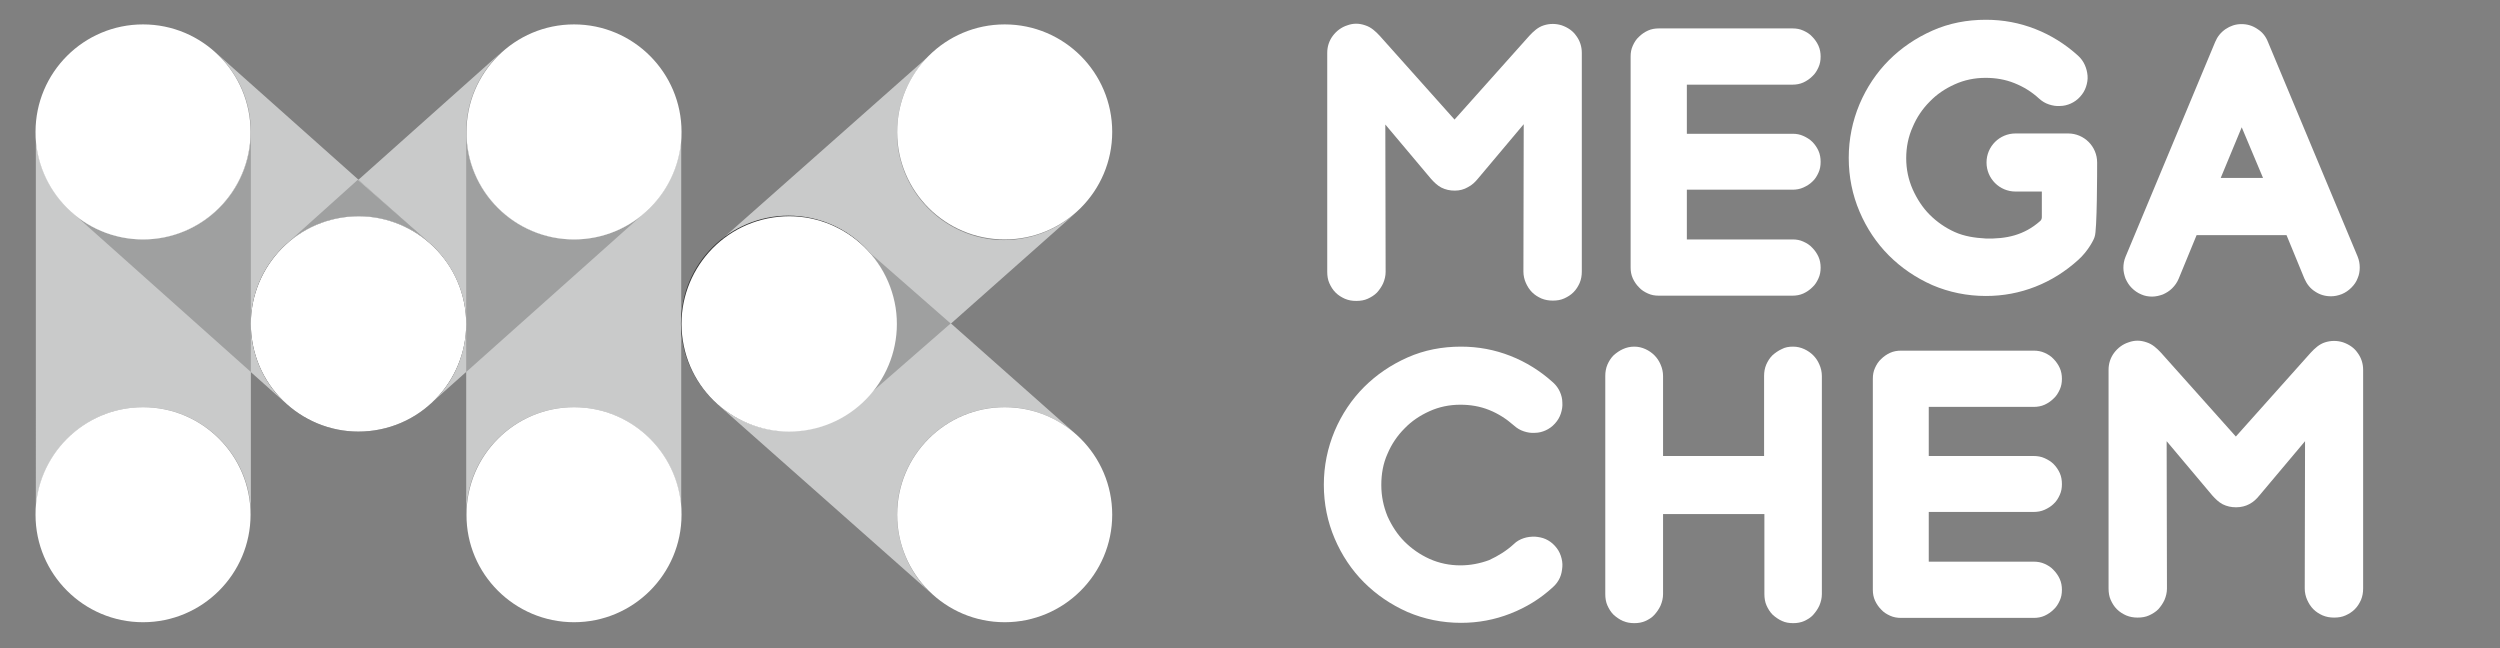
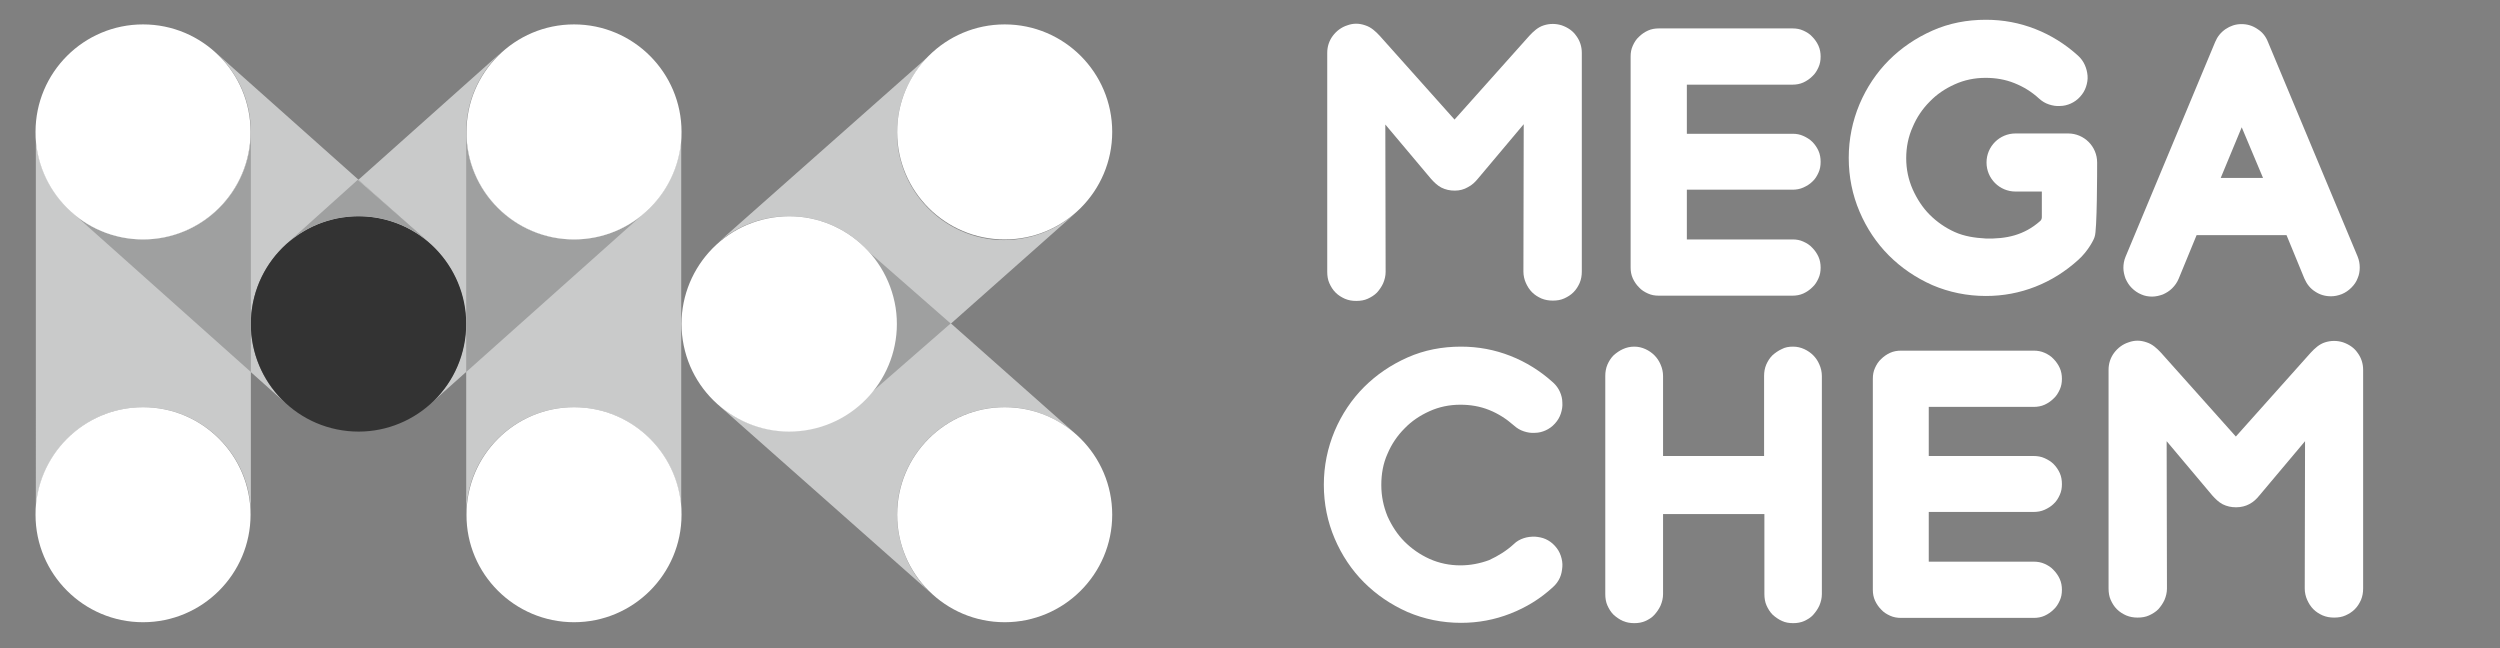
<svg xmlns="http://www.w3.org/2000/svg" id="圖層_1" x="0px" y="0px" viewBox="0 0 809.2 209.8" style="enable-background:new 0 0 809.2 209.8;" xml:space="preserve">
  <rect x="0" y="0" width="809.2" height="209.8" fill="#808080" stroke="none" />
  <style type="text/css">	.st0{fill-rule:evenodd;clip-rule:evenodd;fill:#FFFFFF;}	.st1{fill-rule:evenodd;clip-rule:evenodd;fill:#C9CACA;}	.st2{fill-rule:evenodd;clip-rule:evenodd;fill:#333333;}	.st3{fill-rule:evenodd;clip-rule:evenodd;fill:#9FA0A0;}</style>
  <g>
    <g>
      <path class="st0" d="M470.9,61.7L470.9,61.7c-1.6,0-3-0.3-4.4-1c-1.3-0.7-2.3-1.7-3.3-2.8l-14.8-17.6l0.1,47.7   c0,1.3-0.3,2.5-0.8,3.7c-0.5,1.1-1.2,2.1-2,3c-0.9,0.9-1.9,1.5-3,2s-2.3,0.7-3.7,0.7s-2.5-0.2-3.7-0.7c-1.1-0.5-2.1-1.1-3-2   s-1.5-1.9-2-3s-0.7-2.4-0.7-3.7V17.1c0-2,0.6-3.9,1.8-5.5c1.2-1.6,2.8-2.8,4.7-3.4c1.9-0.7,3.8-0.7,5.8,0c1.9,0.6,3.3,1.9,4.7,3.4   l24.2,27.1L495,11.6c1.4-1.5,2.8-2.8,4.7-3.4c1.9-0.6,3.9-0.6,5.8,0c2,0.7,3.6,1.8,4.7,3.4c1.2,1.6,1.8,3.5,1.8,5.5v70.8   c0,1.3-0.2,2.5-0.7,3.7c-0.5,1.1-1.1,2.1-2,3s-1.9,1.5-3,2s-2.3,0.7-3.7,0.7c-1.3,0-2.5-0.2-3.7-0.7c-1.1-0.5-2.1-1.1-3-2   s-1.5-1.9-2-3s-0.8-2.4-0.8-3.7l0.1-47.7l-14.8,17.6c-0.9,1.1-1.9,2.1-3.3,2.8C473.9,61.3,472.5,61.7,470.9,61.7L470.9,61.7z" />
      <path class="st0" d="M546,61.6v15.9h34.2c1.3,0,2.4,0.2,3.5,0.7s2.1,1.1,2.9,2c0.8,0.8,1.5,1.8,2,2.9s0.7,2.3,0.7,3.5   c0,1.3-0.2,2.4-0.7,3.5s-1.1,2.1-2,2.9c-0.8,0.8-1.8,1.5-2.9,2c-1.1,0.5-2.3,0.7-3.5,0.7h-43.3c-1.3,0-2.4-0.2-3.5-0.7   s-2.1-1.1-2.9-2c-0.8-0.8-1.5-1.8-2-2.9s-0.7-2.3-0.7-3.5V18.3c0-1.3,0.2-2.4,0.7-3.5s1.1-2.1,2-2.9c0.8-0.8,1.8-1.5,2.9-2   c1.1-0.5,2.3-0.7,3.5-0.7h43.3c1.3,0,2.4,0.2,3.5,0.7s2.1,1.1,2.9,2c0.8,0.8,1.5,1.8,2,2.9s0.7,2.3,0.7,3.5c0,1.3-0.2,2.4-0.7,3.5   s-1.1,2.1-2,2.9c-0.8,0.8-1.8,1.5-2.9,2c-1.1,0.5-2.3,0.7-3.5,0.7H546v15.9h34.2c1.3,0,2.4,0.2,3.5,0.7s2.1,1.1,2.9,1.9   c0.8,0.8,1.5,1.8,2,2.9c0.5,1.1,0.7,2.3,0.7,3.6s-0.2,2.4-0.7,3.5s-1.1,2.1-2,2.9c-0.8,0.8-1.8,1.4-2.9,1.9   c-1.1,0.5-2.3,0.7-3.5,0.7H546V61.6z" />
      <path class="st0" d="M725.6,41.2l-6.8,16.4h13.7L725.6,41.2L725.6,41.2z M763.1,83c0.5,1.2,0.7,2.4,0.7,3.6s-0.2,2.4-0.7,3.5   c-0.4,1.1-1.1,2.1-2,3s-1.9,1.6-3.1,2.1c-1.3,0.5-2.4,0.7-3.5,0.7c-1.9,0-3.6-0.5-5.1-1.5c-1.6-1-2.7-2.4-3.5-4.2l-5.8-14.1H711   l-5.8,14.1c-0.5,1.2-1.2,2.2-2.1,3.1c-0.9,0.9-1.9,1.5-3,2c-1.1,0.4-2.3,0.7-3.5,0.7s-2.4-0.2-3.5-0.7c-1.2-0.5-2.2-1.2-3.1-2.1   c-0.9-0.9-1.5-1.9-2-3c-0.4-1.1-0.7-2.3-0.7-3.5s0.2-2.4,0.7-3.6l29-69.5c0.7-1.7,1.8-3.1,3.4-4.2c1.5-1,3.2-1.6,5.1-1.6   c1.9,0,3.6,0.5,5.2,1.6c1.6,1,2.7,2.4,3.4,4.2L763.1,83z" />
      <path class="st0" d="M490,176.1c0.9-0.9,2-1.5,3.2-1.9s2.3-0.5,3.6-0.5c1.2,0.1,2.4,0.3,3.5,0.8s2.1,1.2,3,2.2s1.5,2,1.9,3.2   s0.6,2.4,0.5,3.6c-0.1,1.2-0.3,2.4-0.8,3.5s-1.2,2.1-2.2,3c-4.1,3.8-8.7,6.6-13.8,8.6c-5.1,2-10.4,3-16,3   c-6.1,0-11.9-1.2-17.3-3.5c-5.4-2.4-10.1-5.6-14.1-9.6s-7.2-8.8-9.5-14.2s-3.5-11.2-3.5-17.4c0-6.1,1.2-11.9,3.5-17.4   c2.3-5.4,5.5-10.2,9.5-14.2c4-4,8.7-7.2,14.1-9.6s11.2-3.5,17.3-3.5c5.6,0,10.9,1,16,3s9.7,4.9,13.8,8.6c1,0.9,1.7,1.9,2.2,3   s0.8,2.3,0.8,3.5c0.1,1.2-0.1,2.4-0.5,3.6c-0.4,1.2-1,2.2-1.9,3.2s-1.9,1.7-3,2.2s-2.3,0.8-3.5,0.8c-1.2,0.1-2.4-0.1-3.6-0.5   s-2.2-1-3.2-1.9c-2.4-2.1-5-3.8-8-5s-6.1-1.7-9.3-1.7c-3.6,0-6.9,0.7-10,2.1c-3.1,1.4-5.8,3.2-8.1,5.6c-2.3,2.3-4.2,5.1-5.5,8.2   c-1.4,3.1-2,6.5-2,10.1s0.7,6.9,2,10.1c1.4,3.1,3.2,5.9,5.5,8.2s5,4.2,8.1,5.6c3.1,1.4,6.5,2.1,10,2.1c3.2,0,6.3-0.6,9.3-1.7   C485,179.9,487.6,178.3,490,176.1z" />
      <path class="st0" d="M580.4,112.2c1.3,0,2.5,0.3,3.6,0.8s2.1,1.2,2.9,2c0.8,0.8,1.5,1.8,2,3c0.5,1.1,0.8,2.4,0.8,3.7v70.6   c0,1.3-0.3,2.5-0.8,3.7c-0.5,1.1-1.2,2.1-2,3s-1.8,1.5-2.9,2c-1.1,0.5-2.3,0.7-3.6,0.7s-2.5-0.2-3.6-0.7s-2.1-1.2-3-2   c-0.9-0.9-1.5-1.9-2-3s-0.7-2.4-0.7-3.7v-25.9h-32.8v25.9c0,1.3-0.3,2.5-0.8,3.7c-0.5,1.1-1.2,2.1-2,3s-1.8,1.5-2.9,2   c-1.1,0.5-2.3,0.7-3.6,0.7s-2.5-0.2-3.7-0.7c-1.1-0.5-2.1-1.2-3-2c-0.9-0.9-1.5-1.9-2-3s-0.7-2.4-0.7-3.7v-70.6   c0-1.3,0.2-2.5,0.7-3.7c0.5-1.1,1.1-2.1,2-3c0.9-0.8,1.9-1.5,3-2s2.3-0.8,3.7-0.8c1.3,0,2.5,0.3,3.6,0.8s2.1,1.2,2.9,2   c0.8,0.8,1.5,1.8,2,3c0.5,1.1,0.8,2.4,0.8,3.7v25.9H571v-25.9c0-1.3,0.2-2.5,0.7-3.7c0.5-1.1,1.1-2.1,2-3c0.9-0.8,1.9-1.5,3-2   C577.8,112.4,579,112.2,580.4,112.2z" />
      <path class="st0" d="M624.3,165.9v15.9h34c1.2,0,2.4,0.2,3.5,0.7s2.1,1.1,2.9,2c0.8,0.8,1.5,1.8,2,2.9c0.5,1.1,0.7,2.3,0.7,3.5   c0,1.3-0.2,2.4-0.7,3.5s-1.1,2.1-2,2.9c-0.8,0.8-1.8,1.5-2.9,2c-1.1,0.5-2.3,0.7-3.5,0.7h-43c-1.2,0-2.4-0.2-3.5-0.7   s-2.1-1.1-2.9-2c-0.8-0.8-1.5-1.8-2-2.9c-0.5-1.1-0.7-2.3-0.7-3.5v-68.3c0-1.3,0.2-2.4,0.7-3.5s1.1-2.1,2-2.9   c0.8-0.8,1.8-1.5,2.9-2c1.1-0.5,2.3-0.7,3.5-0.7h43c1.2,0,2.4,0.2,3.5,0.7s2.1,1.1,2.9,2c0.8,0.8,1.5,1.8,2,2.9s0.7,2.3,0.7,3.5   c0,1.3-0.2,2.4-0.7,3.5s-1.1,2.1-2,2.9c-0.8,0.8-1.8,1.5-2.9,2c-1.1,0.5-2.3,0.7-3.5,0.7h-34v15.9h34c1.2,0,2.4,0.2,3.5,0.7   s2.1,1.1,2.9,1.9c0.8,0.8,1.5,1.8,2,2.9c0.5,1.1,0.7,2.3,0.7,3.6s-0.2,2.4-0.7,3.5s-1.1,2.1-2,2.9c-0.8,0.8-1.8,1.4-2.9,1.9   c-1.1,0.5-2.3,0.7-3.5,0.7h-34V165.9z" />
      <path class="st0" d="M678,76.6c-0.1,0.7-2.1,4.7-5.4,7.6c-4.1,3.7-8.7,6.6-13.8,8.6s-10.4,3-16,3c-6.1,0-11.9-1.2-17.3-3.5   c-5.4-2.4-10.1-5.6-14.1-9.6s-7.2-8.8-9.5-14.2c-2.3-5.4-3.5-11.2-3.5-17.4c0-6.1,1.2-11.9,3.5-17.4c2.3-5.4,5.5-10.2,9.5-14.2   s8.7-7.2,14.1-9.6c5.4-2.4,11.2-3.5,17.3-3.5c5.6,0,10.9,1,16,3s9.7,4.9,13.8,8.6c1,0.9,1.7,1.9,2.2,3s0.8,2.3,0.9,3.5   c0.1,1.2-0.1,2.4-0.5,3.6s-1,2.2-1.9,3.2c-0.9,1-1.9,1.7-3,2.2s-2.3,0.8-3.5,0.8c-1.2,0.1-2.4-0.1-3.6-0.5c-1.2-0.4-2.2-1-3.2-1.9   c-2.4-2.2-5-3.8-8-5s-6.1-1.7-9.3-1.7c-3.6,0-6.9,0.7-10,2.1s-5.8,3.2-8.1,5.6c-2.3,2.3-4.2,5.1-5.5,8.2   c-1.4,3.1-2.1,6.5-2.1,10.1s0.7,6.9,2.1,10.1c1.4,3.1,3.2,5.9,5.5,8.2c2.3,2.3,5,4.2,8.1,5.6s6.5,1.9,10,2.1   c6.7,0.2,12.5-1.1,17.6-5.6c0.4-0.3,0.6-0.8,0.6-1.3V62h-8.4h-0.1c-5.2,0-9.4-4.2-9.4-9.4s4.2-9.4,9.4-9.4h0.2h16.6h0.2   c5.2,0,9.4,4.2,9.4,9.4l0,0v0.2C678.8,55.2,678.8,74.8,678,76.6z" />
      <path class="st0" d="M723.8,164.2L723.8,164.2c-1.6,0-3-0.3-4.4-1c-1.3-0.7-2.3-1.7-3.3-2.8l-14.8-17.6l0.1,47.7   c0,1.3-0.3,2.5-0.8,3.7c-0.5,1.1-1.2,2.1-2,3c-0.9,0.9-1.9,1.5-3,2s-2.3,0.7-3.7,0.7c-1.3,0-2.5-0.2-3.7-0.7c-1.1-0.5-2.1-1.1-3-2   s-1.5-1.9-2-3s-0.7-2.4-0.7-3.7v-70.8c0-2,0.6-3.9,1.8-5.5s2.8-2.8,4.7-3.4c1.9-0.7,3.8-0.7,5.8,0c1.9,0.6,3.3,1.9,4.7,3.4   l24.2,27.1l24.2-27.1c1.4-1.5,2.8-2.8,4.7-3.4s3.9-0.6,5.8,0c2,0.7,3.6,1.8,4.7,3.4c1.2,1.6,1.8,3.5,1.8,5.5v70.8   c0,1.3-0.2,2.5-0.7,3.7c-0.5,1.1-1.1,2.1-2,3s-1.9,1.5-3,2s-2.3,0.7-3.7,0.7c-1.3,0-2.5-0.2-3.7-0.7c-1.1-0.5-2.1-1.1-3-2   s-1.5-1.9-2-3s-0.8-2.4-0.8-3.7l0.1-47.7l-14.8,17.6c-0.9,1.1-1.9,2.1-3.3,2.8C726.9,163.8,725.4,164.2,723.8,164.2L723.8,164.2z" />
    </g>
    <g>
      <path class="st1" d="M150.9,42.9v123.5c0.1-19.1,15.7-34.6,34.8-34.6c19.2,0,34.8,15.6,34.8,34.8V42.7c0,19.2-15.6,34.8-34.8,34.8   C166.6,77.5,151.1,62.1,150.9,42.9z" />
      <path class="st1" d="M162.8,16.5l-0.5,0.4L162.8,16.5L162.8,16.5L162.8,16.5z M162.3,16.9L116,58.2l23.1,20.6l0,0   c8.5,7.6,13.1,19.2,11.3,31.3c-1.3,8.4-5.4,15.6-11.3,20.8l0,0l68.5-61.1c-6,4.8-13.6,7.7-21.9,7.7c-19.2,0-34.8-15.6-34.8-34.8   C150.9,32.5,155.3,23.3,162.3,16.9z" />
      <path class="st1" d="M81.2,42.9v123.5c-0.1-19.1-15.7-34.6-34.8-34.6c-19.2,0-34.8,15.6-34.8,34.8V42.7   c0,19.2,15.6,34.8,34.8,34.8C65.5,77.5,81,62.1,81.2,42.9z" />
      <path class="st1" d="M69.2,16.5l0.5,0.4L69.2,16.5L69.2,16.5L69.2,16.5z M69.7,16.9l69.5,61.9l0,0c-7.5-6.6-17.7-10-28.4-8.4   c-19,2.9-32.1,20.7-29.2,39.7c1.3,8.4,5.4,15.6,11.3,20.8l0,0L24.5,69.8c6,4.8,13.6,7.7,21.9,7.7c19.2,0,34.8-15.6,34.8-34.8   C81.2,32.5,76.8,23.3,69.7,16.9z" />
      <path class="st1" d="M348,140.3l-46.4-41.1l-17.8,25.4l0,0c-6.5,9.3-17.5,15.3-29.7,14.9c-8.5-0.3-16.1-3.6-22-8.8l0,0l68.7,60.8   c-5.5-5.4-9.2-12.6-10.2-20.8c-2.3-19.1,11.4-36.4,30.5-38.7C331.2,130.8,340.8,134.1,348,140.3z" />
      <path class="st1" d="M348.5,68.6L348,69L348.5,68.6L348.5,68.6L348.5,68.6z M348,69.1l-69.6,61.7l0,0c7.5-6.6,12.1-16.4,11.7-27.2   c-0.6-19.2-16.7-34.3-36-33.6c-8.5,0.3-16.1,3.6-22,8.8l0,0L300.8,18c-5.5,5.4-9.3,12.6-10.2,20.8c-2.3,19.1,11.4,36.4,30.5,38.7   C331.2,78.6,340.8,75.3,348,69.1z" />
    </g>
-     <path class="st2" d="M289.7,109.9c-2.9,19-20.7,32.1-39.7,29.2s-32.1-20.7-29.2-39.7s20.7-32.1,39.7-29.2  C279.5,73.1,292.6,90.9,289.7,109.9z" />
    <path class="st2" d="M121.3,70.4c19,2.9,32.1,20.7,29.2,39.7s-20.7,32.1-39.7,29.2c-19-2.9-32.1-20.7-29.2-39.7  C84.5,80.6,102.3,67.5,121.3,70.4z" />
    <g>
      <path class="st3" d="M81.2,42.7v77.7L24.6,69.9l0,0c6,4.8,13.5,7.6,21.8,7.6C65.6,77.5,81.2,61.9,81.2,42.7z" />
      <path class="st3" d="M307.7,104.7l-26.5,23.1l0,0c4.3-4.9,7.3-11,8.4-17.9c1.6-10.7-1.8-20.9-8.4-28.4l0,0L307.7,104.7z" />
      <path class="st3" d="M150.9,42.7v77.7l56.6-50.5l0,0c-6,4.8-13.5,7.6-21.8,7.6C166.5,77.5,150.9,61.9,150.9,42.7z" />
      <path class="st3" d="M115.8,58.2l22.9,20.1c-7.4-6.3-17.5-9.5-27.9-7.9c-6.8,1-12.9,4-17.7,8.2L115.8,58.2z" />
    </g>
    <g>
      <path class="st0" d="M46.3,201.4c19.2,0,34.8-15.6,34.8-34.8s-15.6-34.8-34.8-34.8s-34.8,15.6-34.8,34.8S27.1,201.4,46.3,201.4z" />
      <circle class="st0" cx="325.2" cy="42.7" r="34.8" />
      <path class="st0" d="M360,166.6c0-19.2-15.6-34.8-34.8-34.8c-19.2,0-34.8,15.6-34.8,34.8s15.6,34.8,34.8,34.8   C344.4,201.4,360,185.8,360,166.6z" />
      <path class="st0" d="M185.8,201.4c19.2,0,34.8-15.6,34.8-34.8s-15.6-34.8-34.8-34.8S151,147.4,151,166.6   C150.9,185.8,166.6,201.4,185.8,201.4z" />
      <path class="st0" d="M185.8,77.5c19.2,0,34.8-15.6,34.8-34.8S205,7.9,185.8,7.9S151,23.5,151,42.7   C150.9,61.9,166.6,77.5,185.8,77.5z" />
      <path class="st0" d="M250.2,70.4c-19,2.9-32.1,20.7-29.2,39.7s20.7,32.1,39.7,29.2c19-2.9,32.1-20.7,29.2-39.7   C286.9,80.6,269.2,67.5,250.2,70.4z" />
      <circle class="st0" cx="46.3" cy="42.7" r="34.8" />
-       <path class="st0" d="M110.8,70.4c-19,2.9-32.1,20.7-29.2,39.7s20.7,32.1,39.7,29.2c19-2.9,32.1-20.7,29.2-39.7   S129.8,67.5,110.8,70.4z" />
    </g>
  </g>
</svg>